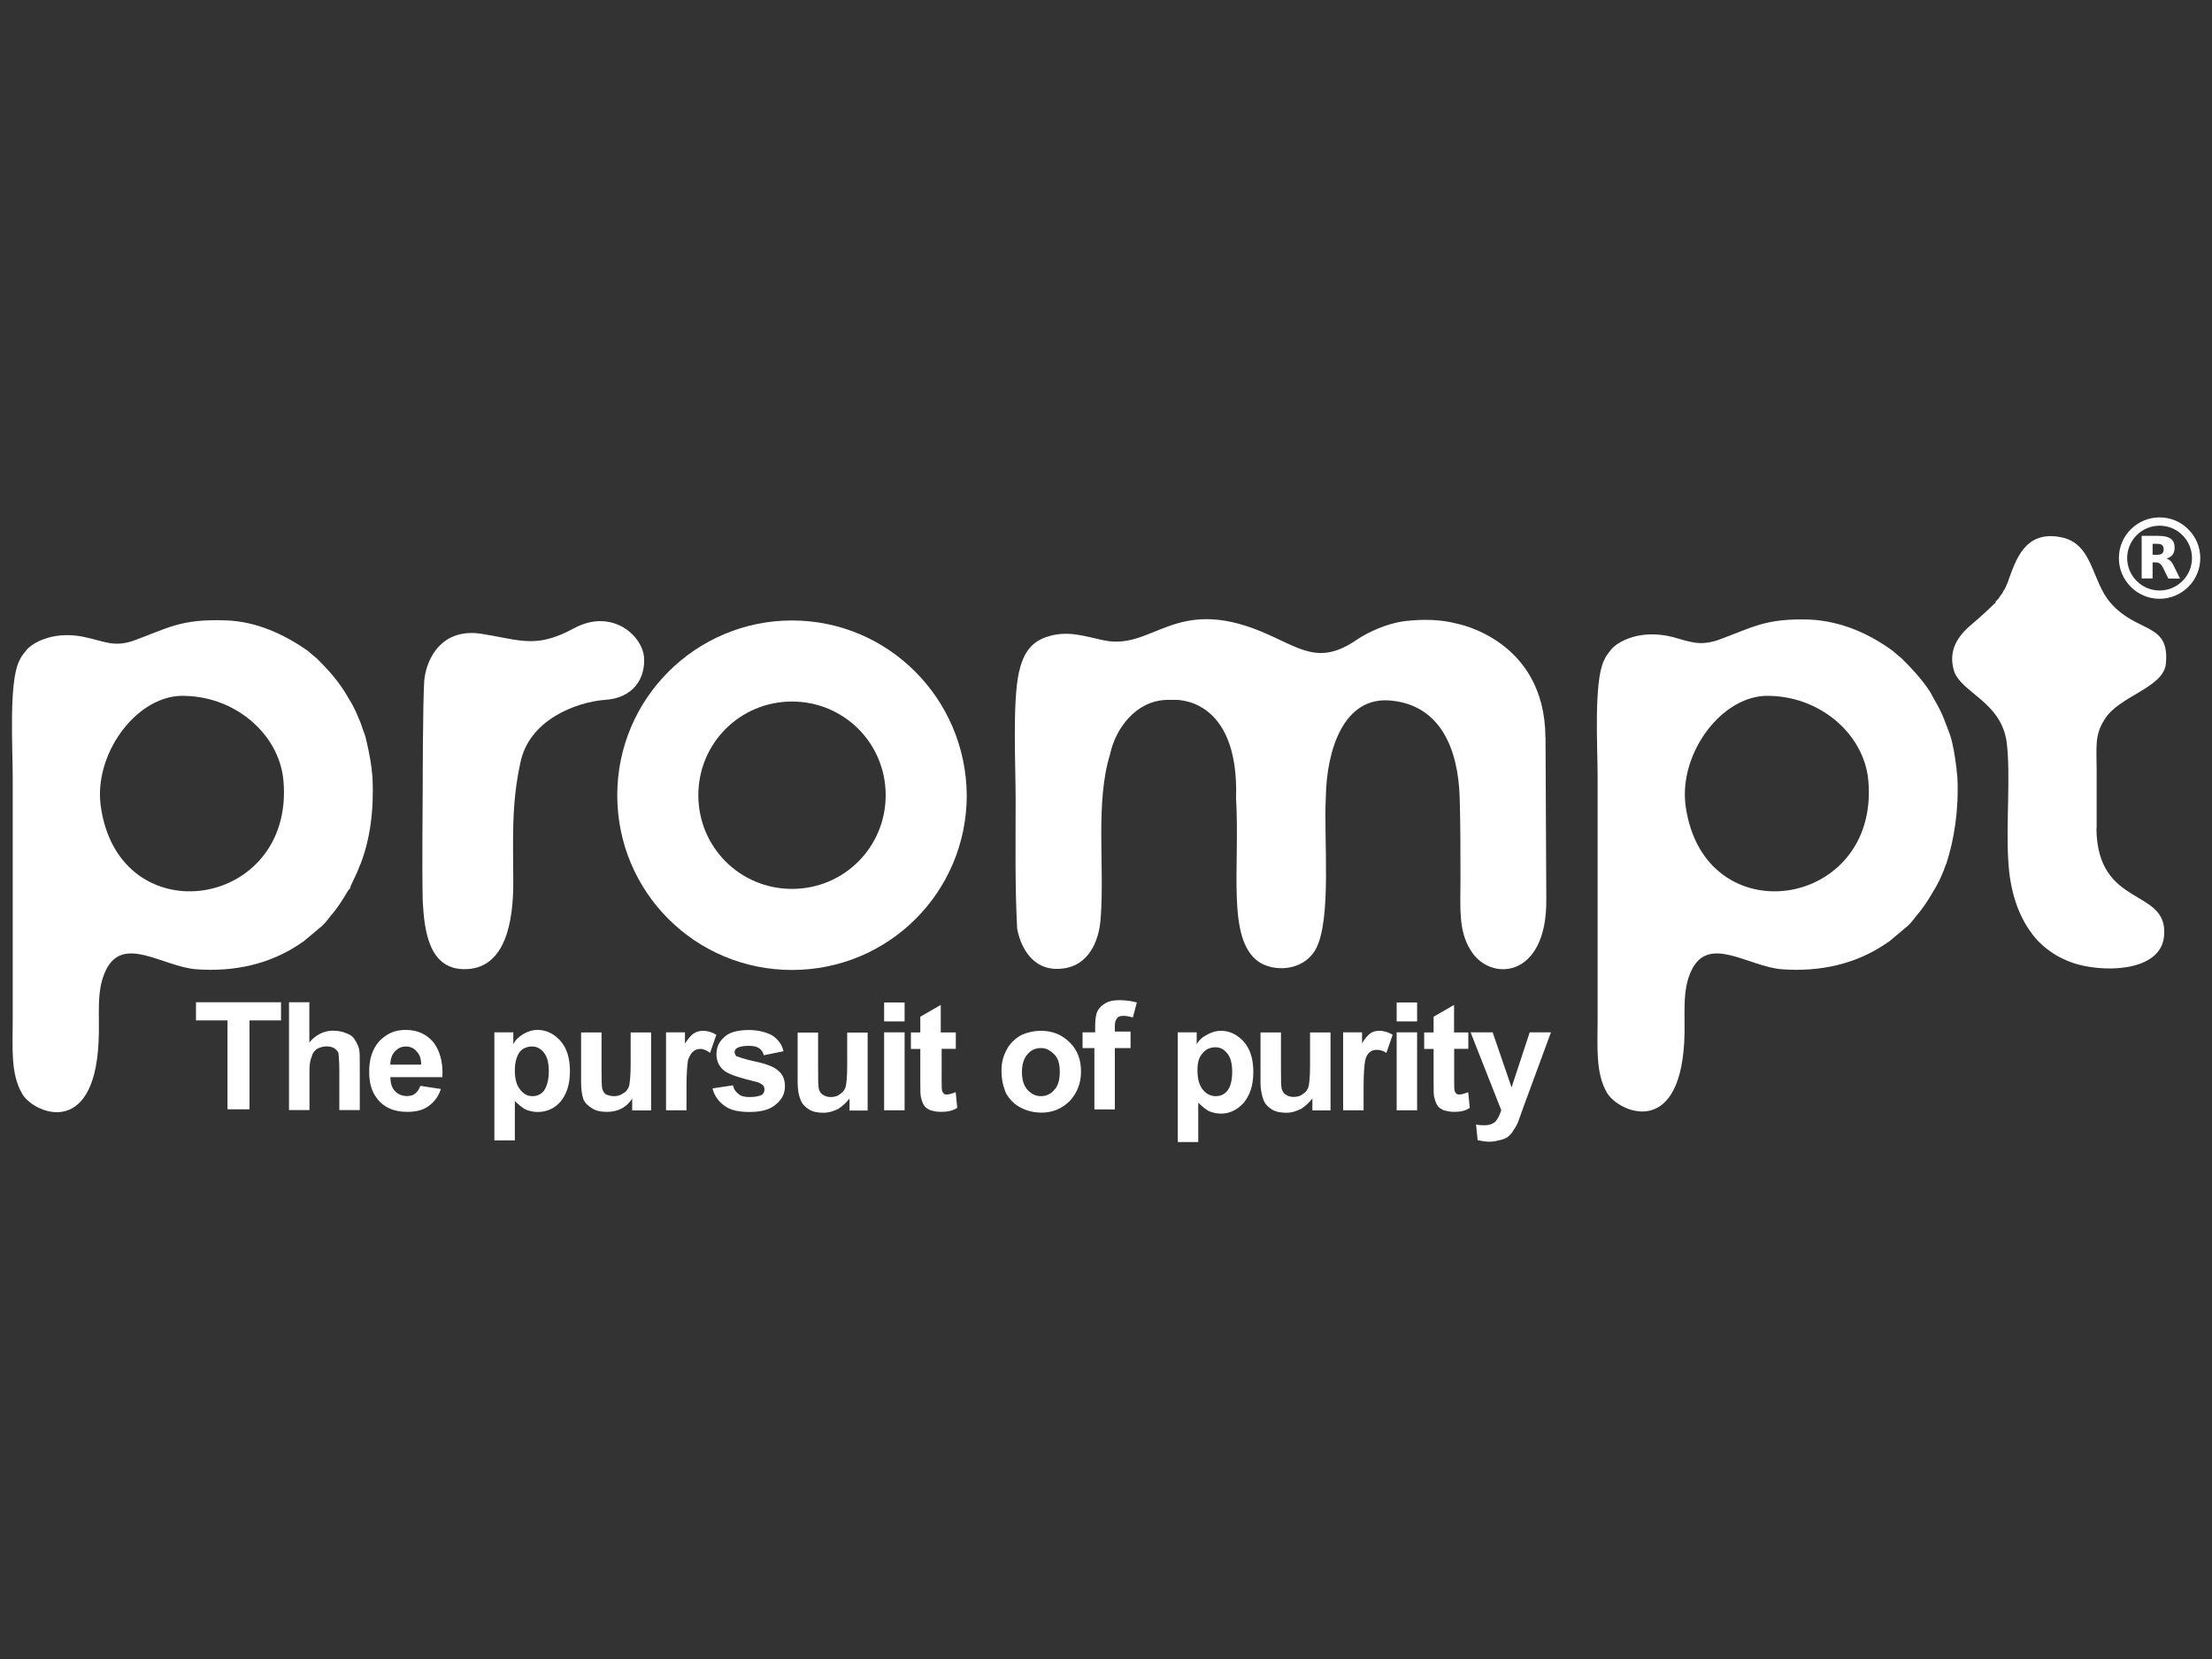
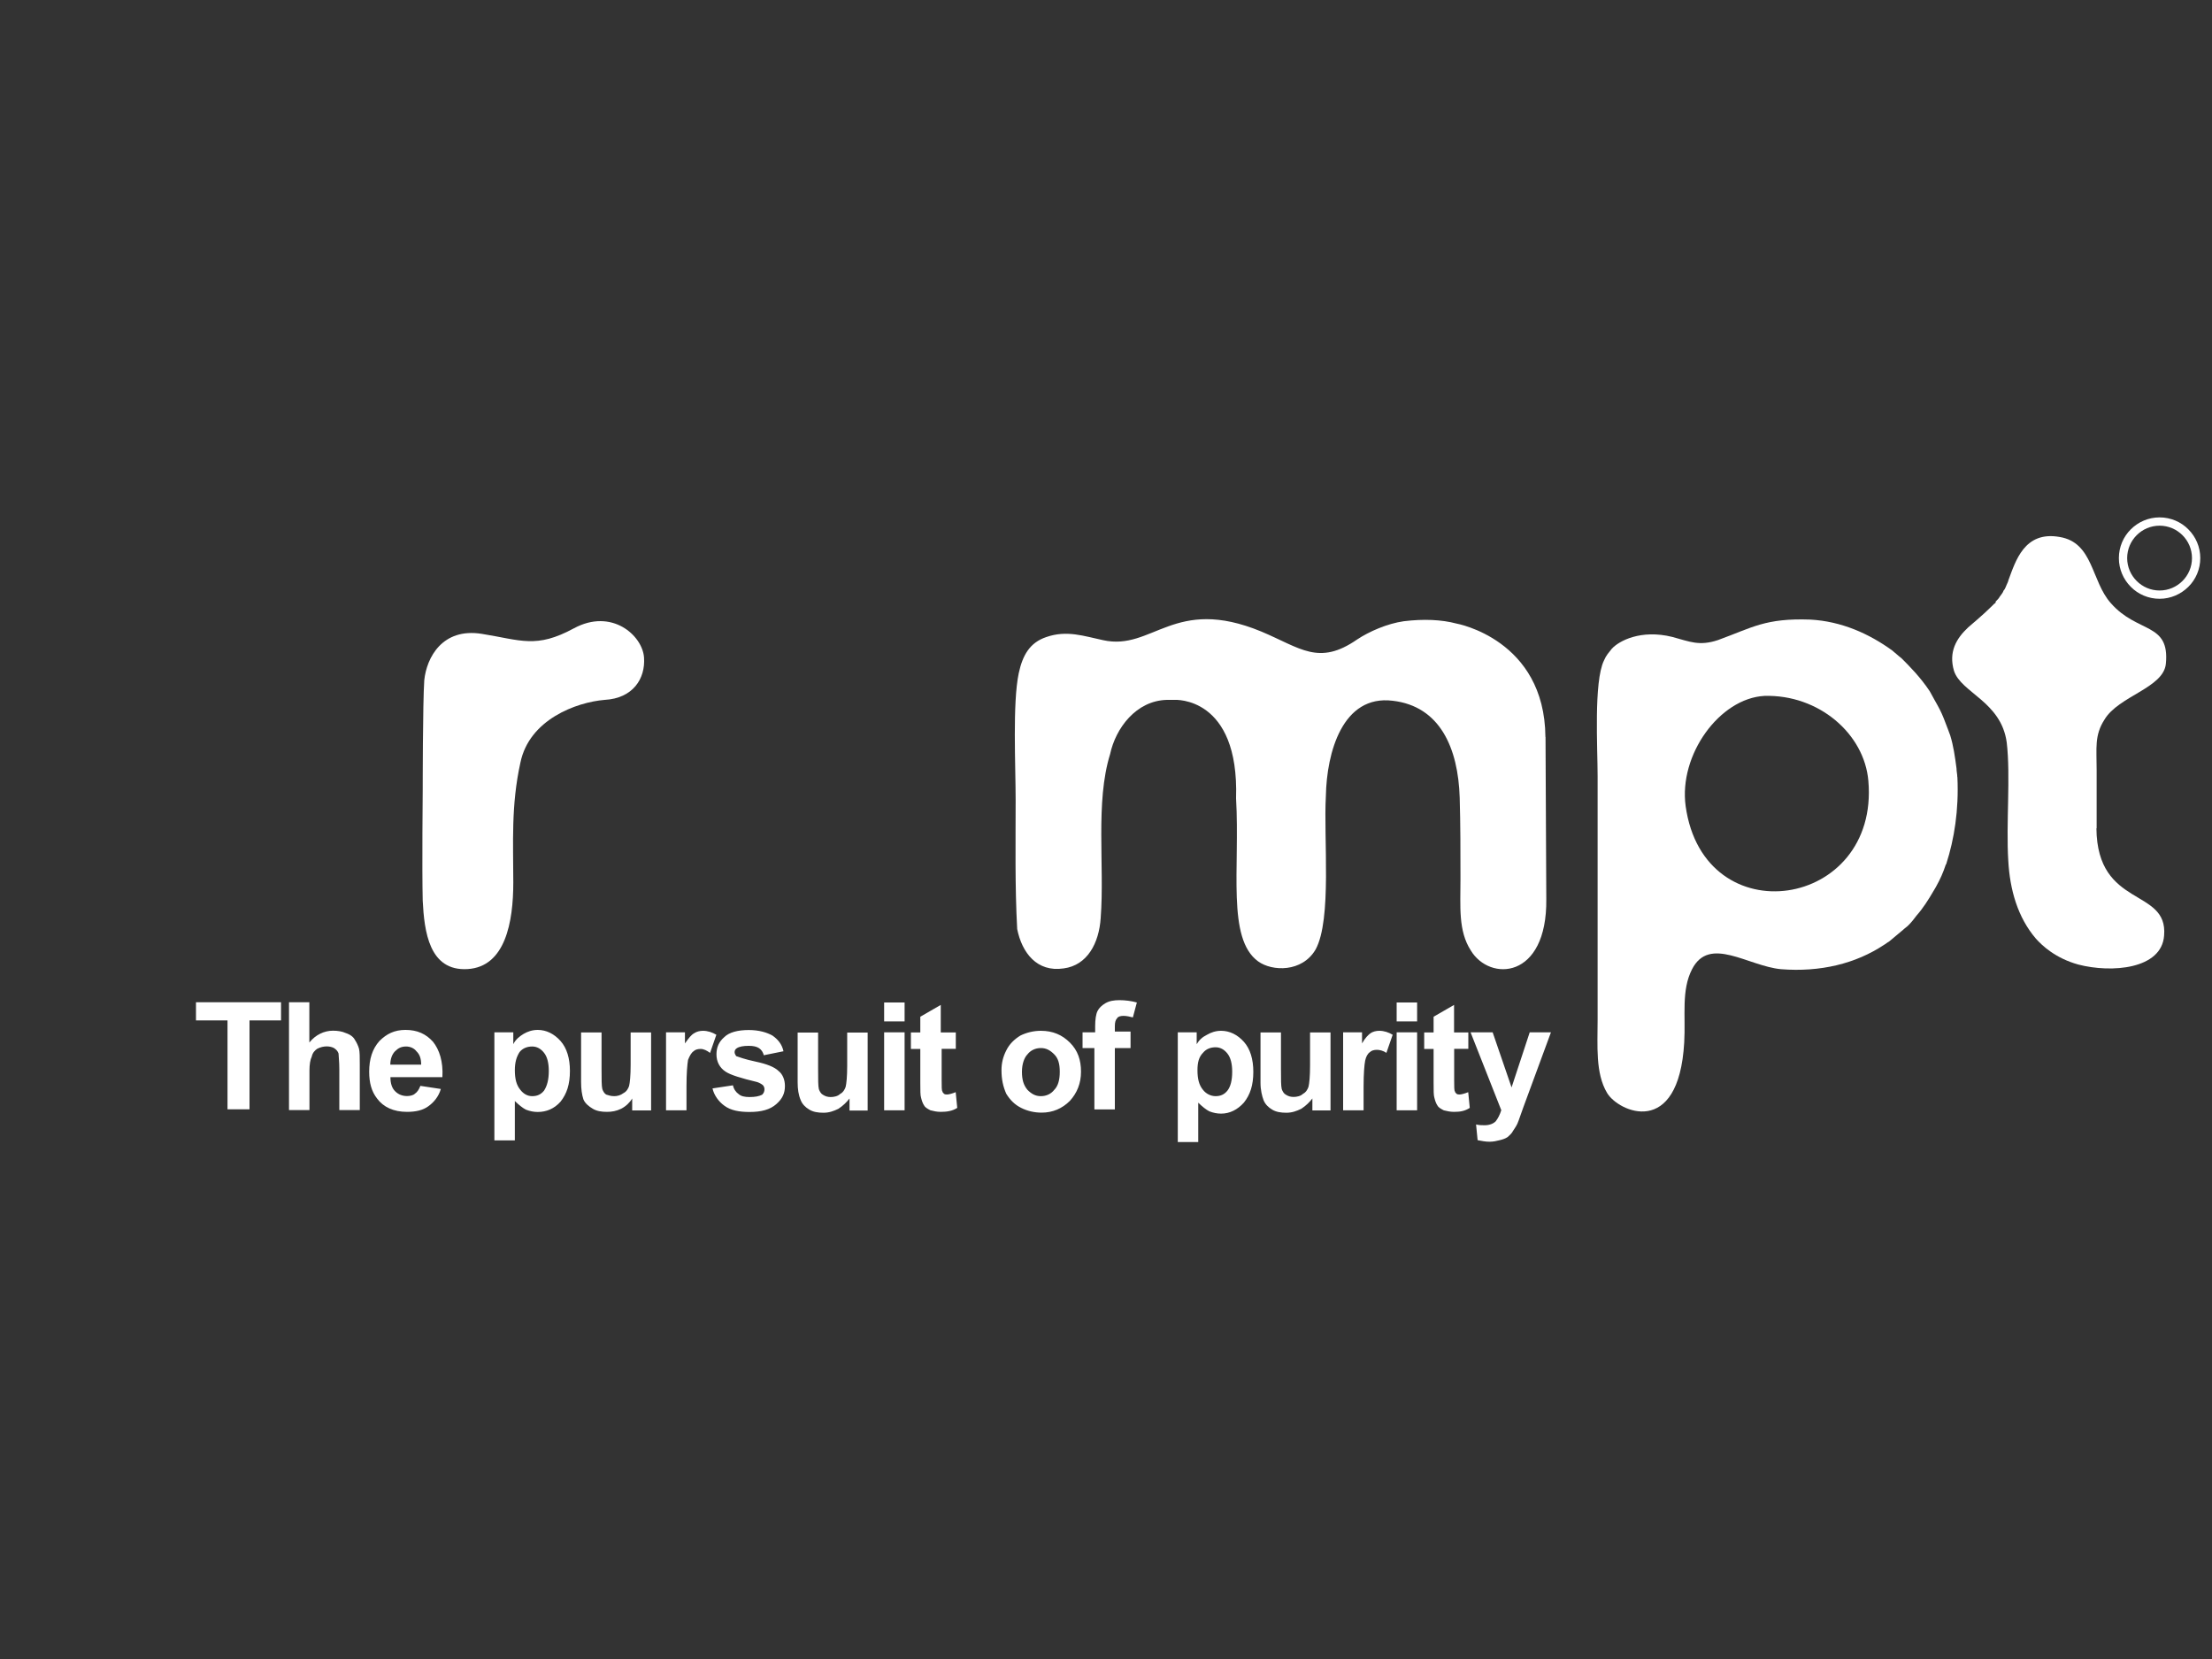
<svg xmlns="http://www.w3.org/2000/svg" id="Layer_1" data-name="Layer 1" viewBox="0 0 200 150">
  <rect x="0" y="0" width="200" height="150" fill="#333333" stroke="none" />
  <defs>
    <style>      .cls-1 {        fill: #fff;        fill-rule: evenodd;      }    </style>
  </defs>
  <g>
    <path class="cls-1" d="M198.19,50.46c0-.81-.33-1.54-.86-2.07-.53-.53-1.26-.86-2.07-.86s-1.54,.33-2.07,.86c-.53,.53-.86,1.26-.86,2.07s.33,1.54,.86,2.07c.53,.53,1.26,.86,2.07,.86s1.54-.33,2.07-.86c.53-.53,.86-1.26,.86-2.07h0Zm-.33-2.6c.67,.67,1.08,1.59,1.08,2.6s-.41,1.94-1.08,2.6-1.59,1.08-2.6,1.08-1.94-.41-2.6-1.08c-.67-.67-1.08-1.59-1.08-2.6s.41-1.94,1.08-2.6c.67-.67,1.59-1.08,2.6-1.08s1.94,.41,2.6,1.08Z" />
-     <path class="cls-1" d="M195.05,50.16c.21,0,.35-.04,.44-.12,.09-.07,.14-.2,.14-.38s-.05-.3-.14-.38c-.09-.07-.24-.11-.44-.11h-.42v.99h.42Zm-.42,.68v1.46h-.99v-3.85h1.52c.51,0,.88,.09,1.11,.26,.24,.17,.35,.44,.35,.81,0,.25-.06,.46-.18,.63-.12,.16-.31,.28-.56,.36,.14,.03,.26,.1,.37,.21,.11,.11,.22,.27,.32,.5l.54,1.09h-1.06l-.47-.96c-.09-.19-.19-.32-.29-.39-.1-.07-.23-.11-.39-.11h-.28Z" />
  </g>
-   <path class="cls-1" d="M33.67,70.26c0-.28-.07-.5-.07-.78-.14-1.07-.36-2.06-.57-2.92-.14-.36-.28-.78-.43-1.21-.21-.5-.43-1.07-.71-1.57-.14-.28-.43-.71-.71-1.21-.85-1.35-1.85-2.35-2.56-3.06-.28-.21-.5-.43-.85-.71-2.06-1.42-4.56-2.63-7.4-2.71-4.06-.14-5.2,.71-8.33,1.85-1.71,.57-2.56,.07-4.13-.28-2.85-.71-4.84,.36-5.48,1.07-.28,.36-.5,.57-.71,1.07-.93,1.92-.57,7.9-.57,10.46v22c0,2.35-.21,4.84,.85,6.62,.93,1.71,6.48,4.2,6.91-4.63,.14-2.42-.28-4.7,.71-6.62,1.57-3.06,5.05-.28,8.04,0,3.56,.28,6.76-.5,9.33-2.21,.14-.07,.28-.21,.43-.28,.43-.36,.85-.71,1.28-1.07,.14-.14,.36-.28,.5-.43,.28-.28,.5-.57,.71-.85,.57-.64,1.07-1.42,1.57-2.28,.14-.14,.21-.21,.21-.36,.28-.64,.64-1.28,.85-1.92,0-.07,.07-.07,.07-.14,.85-2.21,1.21-4.84,1.07-7.83h0Zm-24.56,2.63h0c-.64-4.63,3.06-9.75,7.12-9.97,4.91-.14,9.04,3.42,9.4,7.69,1,11.6-14.88,14.02-16.52,2.28Z" />
-   <path class="cls-1" d="M71.61,56.1c-8.68,0-15.8,7.05-15.8,15.8s7.05,15.8,15.8,15.8,15.8-7.05,15.8-15.8c-.07-8.76-7.12-15.8-15.8-15.8h0Zm0,24.27h0c-4.7,0-8.47-3.77-8.47-8.47s3.77-8.47,8.47-8.47,8.47,3.77,8.47,8.47-3.77,8.47-8.47,8.47Z" />
  <path class="cls-1" d="M38.22,71.4s0-7.83,.14-9.89c.21-2.06,1.64-4.77,5.2-4.2,3.56,.57,4.91,1.35,8.33-.5,3.42-1.85,6.19,.64,6.34,2.63,.14,1.92-1,3.7-3.56,3.84-2.56,.21-6.83,1.78-7.62,5.69-.85,3.84-.64,7.26-.64,10.82s-.71,7.62-4.13,7.83c-3.49,.21-3.92-3.42-4.06-6.19-.07-2.85,0-10.04,0-10.04Z" />
  <path class="cls-1" d="M139.73,66.63c-.07-8.83-8.04-10.25-8.04-10.25-1.35-.36-2.99-.43-4.77-.21-1.49,.21-3.13,.93-4.2,1.64-3.49,2.42-5.13,.78-8.68-.71-7.9-3.27-9.82,1.78-14.31,.78-1.71-.36-3.27-.93-5.13-.28-1.49,.5-2.14,1.64-2.49,3.27-.57,2.71-.28,8.33-.28,11.46,0,3.92-.07,7.83,.14,11.67,.43,2.14,1.78,3.92,4.2,3.56,2.14-.28,3.2-2.28,3.35-4.56,.36-4.77-.5-10.46,.85-14.81,.5-2.35,2.35-4.84,5.13-4.91h.71s5.84-.36,5.55,8.9h0c.36,6.34-.85,12.67,1.99,14.74,1.28,.93,3.99,1,5.2-1.07,1.49-2.71,.71-10.11,.93-13.88,.07-3.92,1.5-9.18,6.05-8.61,4.27,.5,5.91,4.27,6.05,8.76,.07,2.42,.07,4.91,.07,7.33,0,2.56-.21,4.7,.93,6.48,1.71,2.85,6.91,2.63,6.83-4.63l-.07-14.66Z" />
-   <path class="cls-1" d="M176.97,70.26c0-.28-.07-.5-.07-.78-.14-1.07-.28-2.06-.57-2.99-.14-.36-.28-.78-.43-1.14-.21-.57-.43-1.07-.71-1.57-.21-.36-.43-.78-.71-1.28-.85-1.28-1.85-2.28-2.56-2.99-.28-.21-.5-.43-.85-.71-2.06-1.49-4.56-2.63-7.4-2.78-4.06-.14-5.2,.71-8.33,1.85-1.71,.57-2.56,.14-4.13-.28-2.85-.71-4.84,.36-5.48,1.07-.28,.36-.5,.57-.71,1.07-.93,1.92-.57,7.9-.57,10.46v22c0,2.35-.21,4.84,.85,6.62,1,1.71,6.48,4.2,6.98-4.56,.14-2.42-.28-4.7,.71-6.62,1.57-3.06,5.05-.28,8.04,0,3.56,.28,6.76-.5,9.33-2.21,.14-.07,.28-.21,.43-.28,.43-.36,.85-.71,1.28-1.07,.14-.14,.36-.28,.5-.43,.28-.28,.5-.57,.71-.85,.57-.64,1.07-1.42,1.57-2.28,.07-.14,.14-.21,.21-.36,.36-.64,.64-1.28,.85-1.92,0-.07,.07-.07,.07-.14,.71-2.21,1.14-4.84,1-7.83h0Zm-24.56,2.63h0c-.64-4.63,3.06-9.75,7.12-9.97,4.91-.14,9.04,3.42,9.4,7.69,1,11.6-14.88,14.02-16.52,2.28Z" />
+   <path class="cls-1" d="M176.97,70.26c0-.28-.07-.5-.07-.78-.14-1.07-.28-2.06-.57-2.99-.14-.36-.28-.78-.43-1.14-.21-.57-.43-1.07-.71-1.57-.21-.36-.43-.78-.71-1.28-.85-1.28-1.85-2.28-2.56-2.99-.28-.21-.5-.43-.85-.71-2.06-1.49-4.56-2.63-7.4-2.78-4.06-.14-5.2,.71-8.33,1.85-1.71,.57-2.56,.14-4.13-.28-2.85-.71-4.84,.36-5.48,1.07-.28,.36-.5,.57-.71,1.07-.93,1.92-.57,7.9-.57,10.46v22c0,2.35-.21,4.84,.85,6.62,1,1.71,6.48,4.2,6.98-4.56,.14-2.42-.28-4.7,.71-6.62,1.57-3.06,5.05-.28,8.04,0,3.56,.28,6.76-.5,9.33-2.21,.14-.07,.28-.21,.43-.28,.43-.36,.85-.71,1.28-1.07,.14-.14,.36-.28,.5-.43,.28-.28,.5-.57,.71-.85,.57-.64,1.07-1.42,1.57-2.28,.07-.14,.14-.21,.21-.36,.36-.64,.64-1.28,.85-1.92,0-.07,.07-.07,.07-.14,.71-2.21,1.14-4.84,1-7.83h0Zm-24.56,2.63h0c-.64-4.63,3.06-9.75,7.12-9.97,4.91-.14,9.04,3.42,9.4,7.69,1,11.6-14.88,14.02-16.52,2.28" />
  <path class="cls-1" d="M189.57,74.89v-5.27c0-1.99-.21-3.13,.71-4.56,1.28-2.14,5.34-2.85,5.55-5.05,.36-3.77-2.56-2.71-4.98-5.48-1.78-1.99-1.57-5.48-4.63-5.98-3.2-.57-3.99,2.21-4.63,3.92h0s0,.07-.07,.21c-.14,.28-.21,.57-.36,.71-.07,.21-.21,.36-.36,.57-.07,.14-.21,.28-.36,.43v.07c0,.07-.07,.07-.14,.14-.07,.07-.14,.14-.21,.21-.78,.78-1.99,1.78-2.14,1.92-1.07,1-1.78,2.21-1.28,3.92,.64,1.99,4.27,2.78,4.77,6.48,.36,3.06-.07,7.33,.14,10.68,.14,2.63,.85,5.13,2.49,7.05h0c.57,.64,1.78,1.78,3.84,2.35,2.99,.78,7.55,.43,7.76-2.63,.36-4.34-6.05-2.42-6.12-9.68Z" />
  <path class="cls-1" d="M20.57,100.38v-8.12h-2.85v-1.64h7.69v1.64h-2.85v8.04h-1.99v.07h0Zm7.4-9.75v3.63c.57-.71,1.35-1.07,2.14-1.07,.43,0,.85,.07,1.14,.21,.43,.14,.71,.36,.85,.64,.14,.21,.28,.5,.36,.78,.07,.28,.07,.78,.07,1.42v4.13h-1.85v-3.7c0-.71-.07-1.21-.07-1.42-.07-.21-.21-.36-.43-.5-.14-.07-.36-.14-.64-.14s-.57,.07-.85,.21c-.21,.14-.43,.36-.5,.71-.14,.28-.21,.71-.21,1.28v3.56h-1.85v-9.75h1.85Zm10.04,7.55l1.85,.28c-.21,.71-.64,1.21-1.14,1.57-.5,.36-1.14,.5-1.92,.5-1.21,0-2.14-.43-2.71-1.21-.5-.64-.71-1.42-.71-2.42,0-1.14,.28-2.06,.93-2.78,.64-.64,1.35-1,2.35-1,1.07,0,1.85,.36,2.49,1.07,.57,.71,.93,1.78,.85,3.2h-4.7c0,.57,.14,1,.43,1.28,.28,.28,.64,.43,1.07,.43,.28,0,.57-.07,.71-.21,.21-.14,.36-.36,.5-.71h0Zm.07-1.92c0-.57-.14-.93-.43-1.21-.21-.28-.57-.43-.93-.43-.43,0-.71,.14-1,.43-.28,.28-.43,.71-.43,1.21h2.78Zm6.62-2.92h1.71v1.07c.21-.43,.57-.71,.93-.93,.36-.21,.78-.36,1.28-.36,.78,0,1.49,.36,2.06,1,.57,.64,.85,1.57,.85,2.71,0,1.21-.28,2.06-.85,2.78-.57,.64-1.28,.93-2.06,.93-.36,0-.71-.07-1.07-.21-.28-.14-.64-.43-1-.78v3.56h-1.85v-9.75h0Zm1.85,3.42c0,.78,.14,1.35,.5,1.78,.28,.36,.64,.57,1.07,.57s.78-.14,1.07-.5c.28-.43,.43-1,.43-1.78,0-.71-.14-1.28-.43-1.64-.28-.36-.64-.57-1.07-.57s-.85,.14-1.14,.5c-.28,.43-.43,.93-.43,1.64h0Zm10.61,3.63v-1.07c-.21,.36-.57,.71-1,.93-.43,.21-.85,.28-1.28,.28-.5,0-.93-.07-1.28-.28-.36-.21-.71-.5-.85-.85-.14-.43-.21-.93-.21-1.57v-4.48h1.85v3.27c0,1,0,1.57,.07,1.85,.07,.21,.21,.43,.36,.5,.21,.07,.43,.14,.71,.14s.57-.07,.85-.28c.28-.14,.43-.43,.5-.64,.07-.28,.14-.93,.14-1.92v-2.92h1.85v7.05h-1.71Zm4.91,0h-1.85v-7.05h1.71v1c.36-.5,.57-.78,.85-.93,.21-.14,.5-.21,.78-.21,.43,0,.85,.14,1.21,.36l-.57,1.64c-.28-.21-.57-.36-.85-.36s-.5,.07-.64,.21c-.21,.14-.36,.43-.5,.78-.07,.43-.14,1.21-.14,2.35v2.21h0Zm2.35-1.99c.14,.64,.57,1.21,1.07,1.57,.57,.43,1.35,.57,2.28,.57,1.07,0,1.85-.21,2.42-.71,.57-.5,.78-1,.78-1.64,0-.57-.21-1.07-.57-1.35-.36-.36-1.07-.64-2.06-.85-1-.21-1.57-.43-1.78-.5-.07-.14-.14-.21-.14-.36s.07-.28,.21-.36c.21-.14,.57-.21,1.07-.21,.43,0,.71,.07,.93,.21,.21,.14,.36,.36,.43,.64l1.78-.36c-.14-.64-.5-1.07-1-1.42-.5-.28-1.21-.5-2.14-.5-1,0-1.78,.21-2.21,.64-.5,.43-.71,.93-.71,1.57s.28,1.21,.85,1.57c.43,.28,1.35,.57,2.85,.93,.21,.07,.43,.21,.5,.28s.14,.21,.14,.36c0,.21-.07,.36-.21,.5-.28,.14-.64,.21-1.14,.21-.43,0-.78-.07-1-.28-.21-.14-.43-.43-.5-.78l-1.85,.28h0Zm12.39,1.99v-1.07c-.28,.36-.57,.64-1,.93-.43,.21-.85,.36-1.35,.36s-.93-.07-1.28-.28c-.36-.21-.64-.5-.78-.85-.21-.5-.28-1-.28-1.64v-4.48h1.85v3.27c0,1,0,1.57,.07,1.85,.07,.21,.21,.43,.36,.5,.21,.14,.43,.21,.71,.21s.64-.07,.85-.28c.28-.14,.43-.43,.5-.64,.07-.28,.14-.93,.14-1.92v-2.99h1.85v7.05h-1.64Zm3.13-7.97v-1.78h1.85v1.71h-1.85v.07h0Zm0,7.97v-7.05h1.85v7.05h-1.85Zm6.48-7.05v1.49h-1.28v2.85c0,.57,0,.93,.07,1,0,.07,.07,.14,.14,.21,.07,.07,.21,.07,.28,.07,.14,0,.43-.07,.78-.21l.14,1.42c-.43,.28-.93,.36-1.49,.36-.36,0-.64-.07-.93-.14-.28-.14-.5-.28-.57-.43-.14-.21-.21-.43-.28-.71-.07-.21-.07-.64-.07-1.35v-3.06h-.85v-1.49h.85v-1.42l1.85-1.07v2.49h1.35Zm4.13,3.42c0-.64,.14-1.21,.43-1.78,.28-.57,.71-1,1.28-1.35,.57-.28,1.21-.43,1.85-.43,1.07,0,1.92,.36,2.63,1.07,.71,.71,1,1.57,1,2.63s-.36,1.92-1,2.63c-.71,.71-1.57,1.07-2.56,1.07-.64,0-1.28-.14-1.85-.43-.57-.28-1-.71-1.35-1.28-.28-.64-.43-1.28-.43-2.14h0Zm1.85,.14c0,.71,.14,1.21,.5,1.64,.36,.36,.71,.57,1.21,.57s.93-.21,1.21-.57c.36-.36,.5-.93,.5-1.64s-.14-1.21-.5-1.57c-.36-.36-.71-.57-1.21-.57s-.93,.21-1.21,.57c-.28,.28-.5,.85-.5,1.57h0Zm5.55-3.56h1.07v-.57c0-.57,.07-1.07,.21-1.35,.14-.28,.36-.5,.71-.71,.36-.21,.78-.28,1.28-.28s1.07,.07,1.57,.21l-.36,1.35c-.28-.07-.57-.14-.85-.14s-.5,.07-.57,.21c-.14,.14-.21,.36-.21,.71v.5h1.42v1.49h-1.42v5.55h-1.85v-5.55h-1.07v-1.42h.07Zm8.54,0h1.71v1.07c.21-.36,.5-.64,.93-.85,.36-.21,.78-.36,1.28-.36,.78,0,1.49,.36,2.06,1,.57,.64,.85,1.57,.85,2.71,0,1.21-.28,2.06-.85,2.78-.57,.64-1.28,1-2.06,1-.36,0-.71-.07-1.07-.21-.28-.14-.64-.43-1-.78v3.56h-1.85v-9.9h0Zm1.78,3.42c0,.78,.14,1.35,.5,1.78,.28,.36,.71,.57,1.14,.57s.78-.14,1.07-.5c.28-.36,.43-.93,.43-1.71,0-.71-.14-1.28-.43-1.64-.28-.36-.64-.57-1.07-.57s-.85,.14-1.14,.5c-.36,.36-.5,.85-.5,1.57h0Zm10.39,3.63v-1.07c-.28,.36-.57,.64-1,.93-.43,.21-.85,.36-1.35,.36s-.93-.07-1.28-.28c-.36-.21-.64-.5-.78-.85-.14-.36-.28-.93-.28-1.57v-4.56s1.85,0,1.85,0v3.27c0,1,0,1.57,.07,1.85,.07,.21,.21,.43,.36,.5,.21,.14,.43,.21,.71,.21s.64-.07,.85-.28c.28-.14,.43-.43,.5-.64,.07-.28,.14-.93,.14-1.92v-2.99h1.85v7.05h-1.64Zm4.63,0h-1.85v-7.05h1.71v1c.28-.5,.57-.78,.78-.93,.21-.14,.5-.21,.78-.21,.43,0,.85,.14,1.21,.36l-.57,1.64c-.28-.21-.64-.28-.85-.28-.28,0-.5,.07-.64,.21-.21,.14-.36,.43-.43,.78-.07,.36-.14,1.14-.14,2.35v2.14h0Zm2.99-7.97v-1.78h1.85v1.71h-1.85v.07h0Zm0,7.97v-7.05h1.85v7.05h-1.85Zm6.48-7.05v1.49h-1.28v2.85c0,.57,0,.93,.07,1,0,.07,.07,.14,.14,.21,.07,.07,.21,.07,.28,.07,.14,0,.43-.07,.78-.21l.14,1.42c-.43,.28-.85,.36-1.42,.36-.36,0-.64-.07-.93-.14-.28-.14-.5-.28-.57-.43-.14-.21-.21-.43-.28-.71-.07-.21-.07-.64-.07-1.35v-3.06h-.85v-1.49h.85v-1.42l1.85-1.07v2.49h1.28Zm.21,0h1.99l1.71,4.98,1.64-4.98h1.92l-2.49,6.76-.43,1.21c-.14,.43-.36,.71-.5,.93-.14,.28-.36,.43-.5,.57-.21,.14-.43,.21-.71,.28-.28,.07-.57,.14-.93,.14s-.71-.07-1.07-.14l-.14-1.42c.28,.07,.57,.07,.78,.07,.43,0,.78-.14,1-.36,.21-.28,.36-.57,.5-1l-2.78-7.05Z" />
</svg>